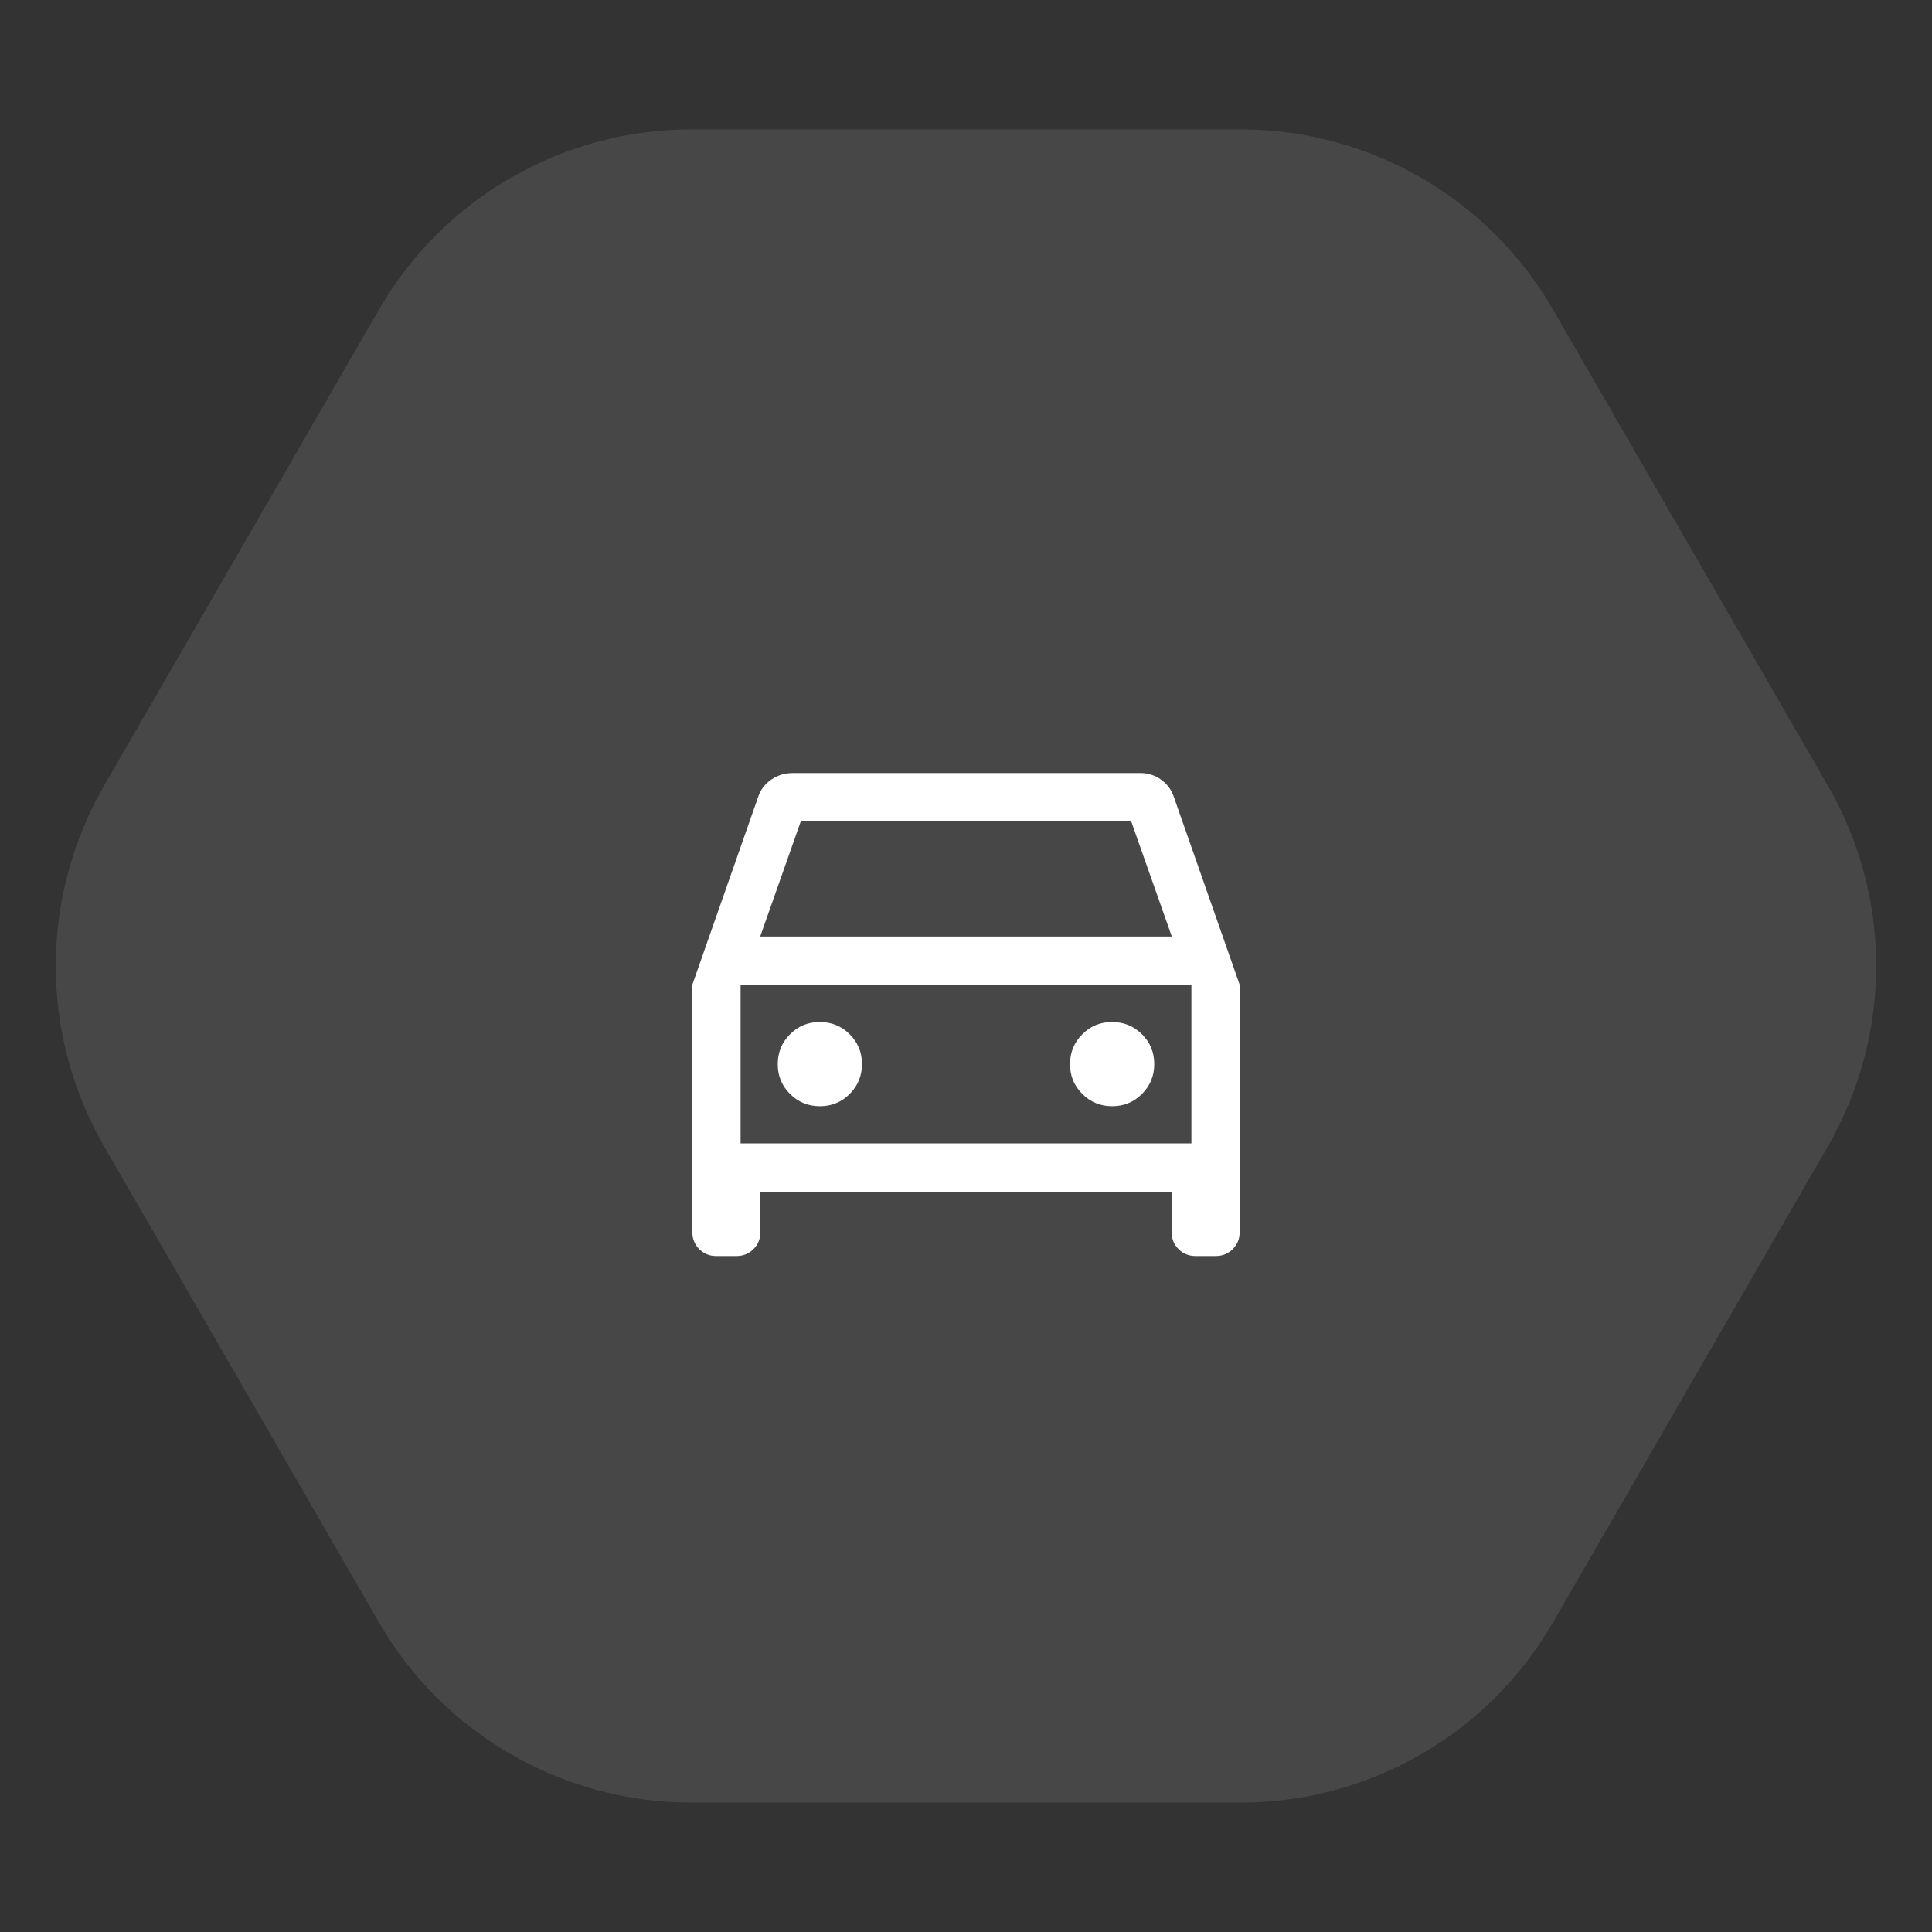
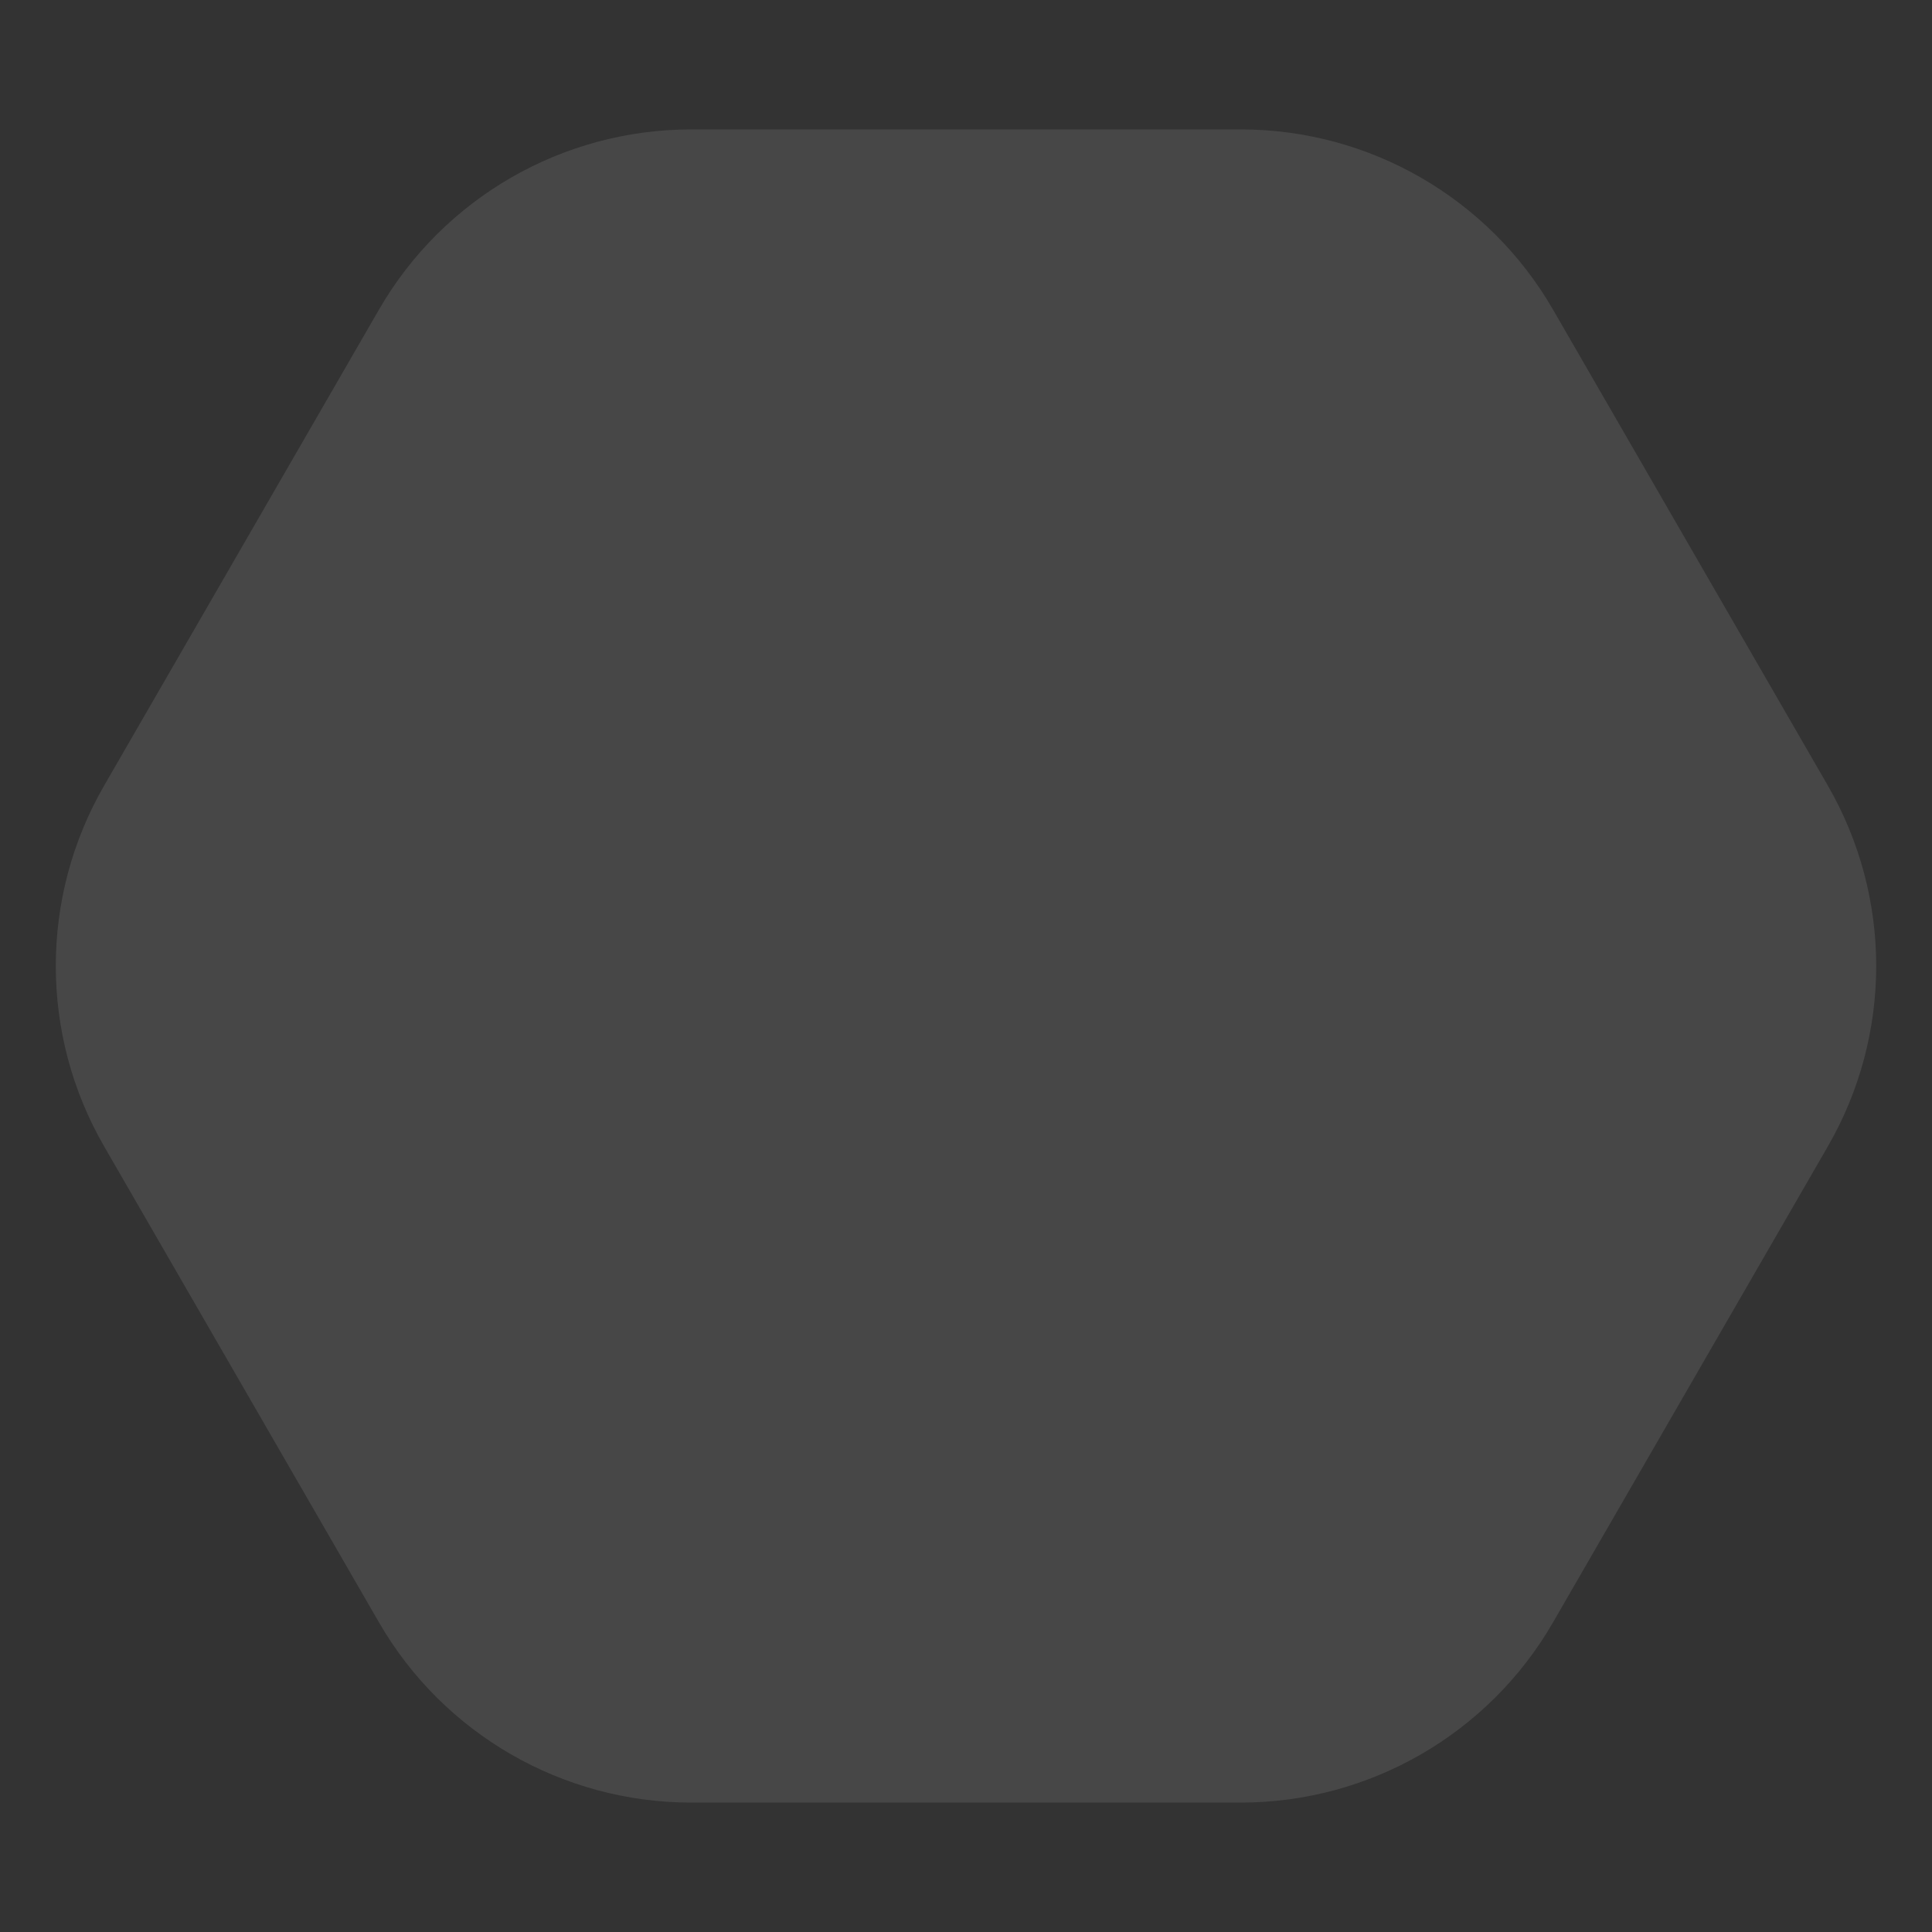
<svg xmlns="http://www.w3.org/2000/svg" width="75" height="75" viewBox="0 0 75 75" fill="none">
  <rect x="0" y="0" width="75" height="75" fill="#333333" stroke="none" />
  <path opacity="0.1" d="M70.959 30.5C73.459 34.832 73.459 40.168 70.959 44.5L60.291 62.976C57.791 67.308 53.169 69.976 48.167 69.976H26.833C21.831 69.976 17.209 67.308 14.709 62.976L4.041 44.5C1.541 40.168 1.541 34.832 4.041 30.5L14.709 12.024C17.209 7.692 21.831 5.024 26.833 5.024L48.167 5.024C53.169 5.024 57.791 7.692 60.291 12.024L70.959 30.5Z" fill="white" />
  <mask id="mask0_2330_177" style="mask-type:alpha" maskUnits="userSpaceOnUse" x="22" y="23" width="31" height="31">
    <rect x="22.5" y="23.135" width="30" height="30" fill="#D9D9D9" />
  </mask>
  <g mask="url(#mask0_2330_177)">
-     <path d="M29.519 46.26V47.823C29.519 48.088 29.429 48.311 29.25 48.491C29.07 48.67 28.847 48.76 28.582 48.76H27.812C27.547 48.76 27.324 48.67 27.145 48.491C26.965 48.311 26.875 48.088 26.875 47.823V38.231L29.428 30.948C29.521 30.661 29.692 30.433 29.94 30.264C30.188 30.095 30.465 30.01 30.769 30.01H44.279C44.571 30.01 44.837 30.096 45.075 30.268C45.314 30.44 45.48 30.666 45.572 30.948L48.125 38.231V47.823C48.125 48.088 48.035 48.311 47.855 48.491C47.676 48.67 47.453 48.76 47.187 48.76H46.418C46.153 48.76 45.93 48.67 45.75 48.491C45.571 48.311 45.481 48.088 45.481 47.823V46.26H29.519ZM29.51 36.356H45.49L43.913 31.885H31.087L29.51 36.356ZM31.83 42.943C32.285 42.943 32.67 42.784 32.987 42.465C33.303 42.147 33.462 41.76 33.462 41.306C33.462 40.851 33.302 40.465 32.984 40.148C32.666 39.832 32.279 39.674 31.824 39.674C31.369 39.674 30.984 39.833 30.667 40.151C30.351 40.47 30.192 40.856 30.192 41.311C30.192 41.766 30.352 42.152 30.67 42.468C30.988 42.785 31.375 42.943 31.83 42.943ZM43.176 42.943C43.631 42.943 44.016 42.784 44.333 42.465C44.649 42.147 44.808 41.76 44.808 41.306C44.808 40.851 44.648 40.465 44.33 40.148C44.012 39.832 43.625 39.674 43.17 39.674C42.715 39.674 42.33 39.833 42.013 40.151C41.697 40.47 41.538 40.856 41.538 41.311C41.538 41.766 41.698 42.152 42.016 42.468C42.334 42.785 42.721 42.943 43.176 42.943ZM28.75 44.385H46.25V38.231H28.75V44.385Z" fill="white" />
-   </g>
+     </g>
</svg>